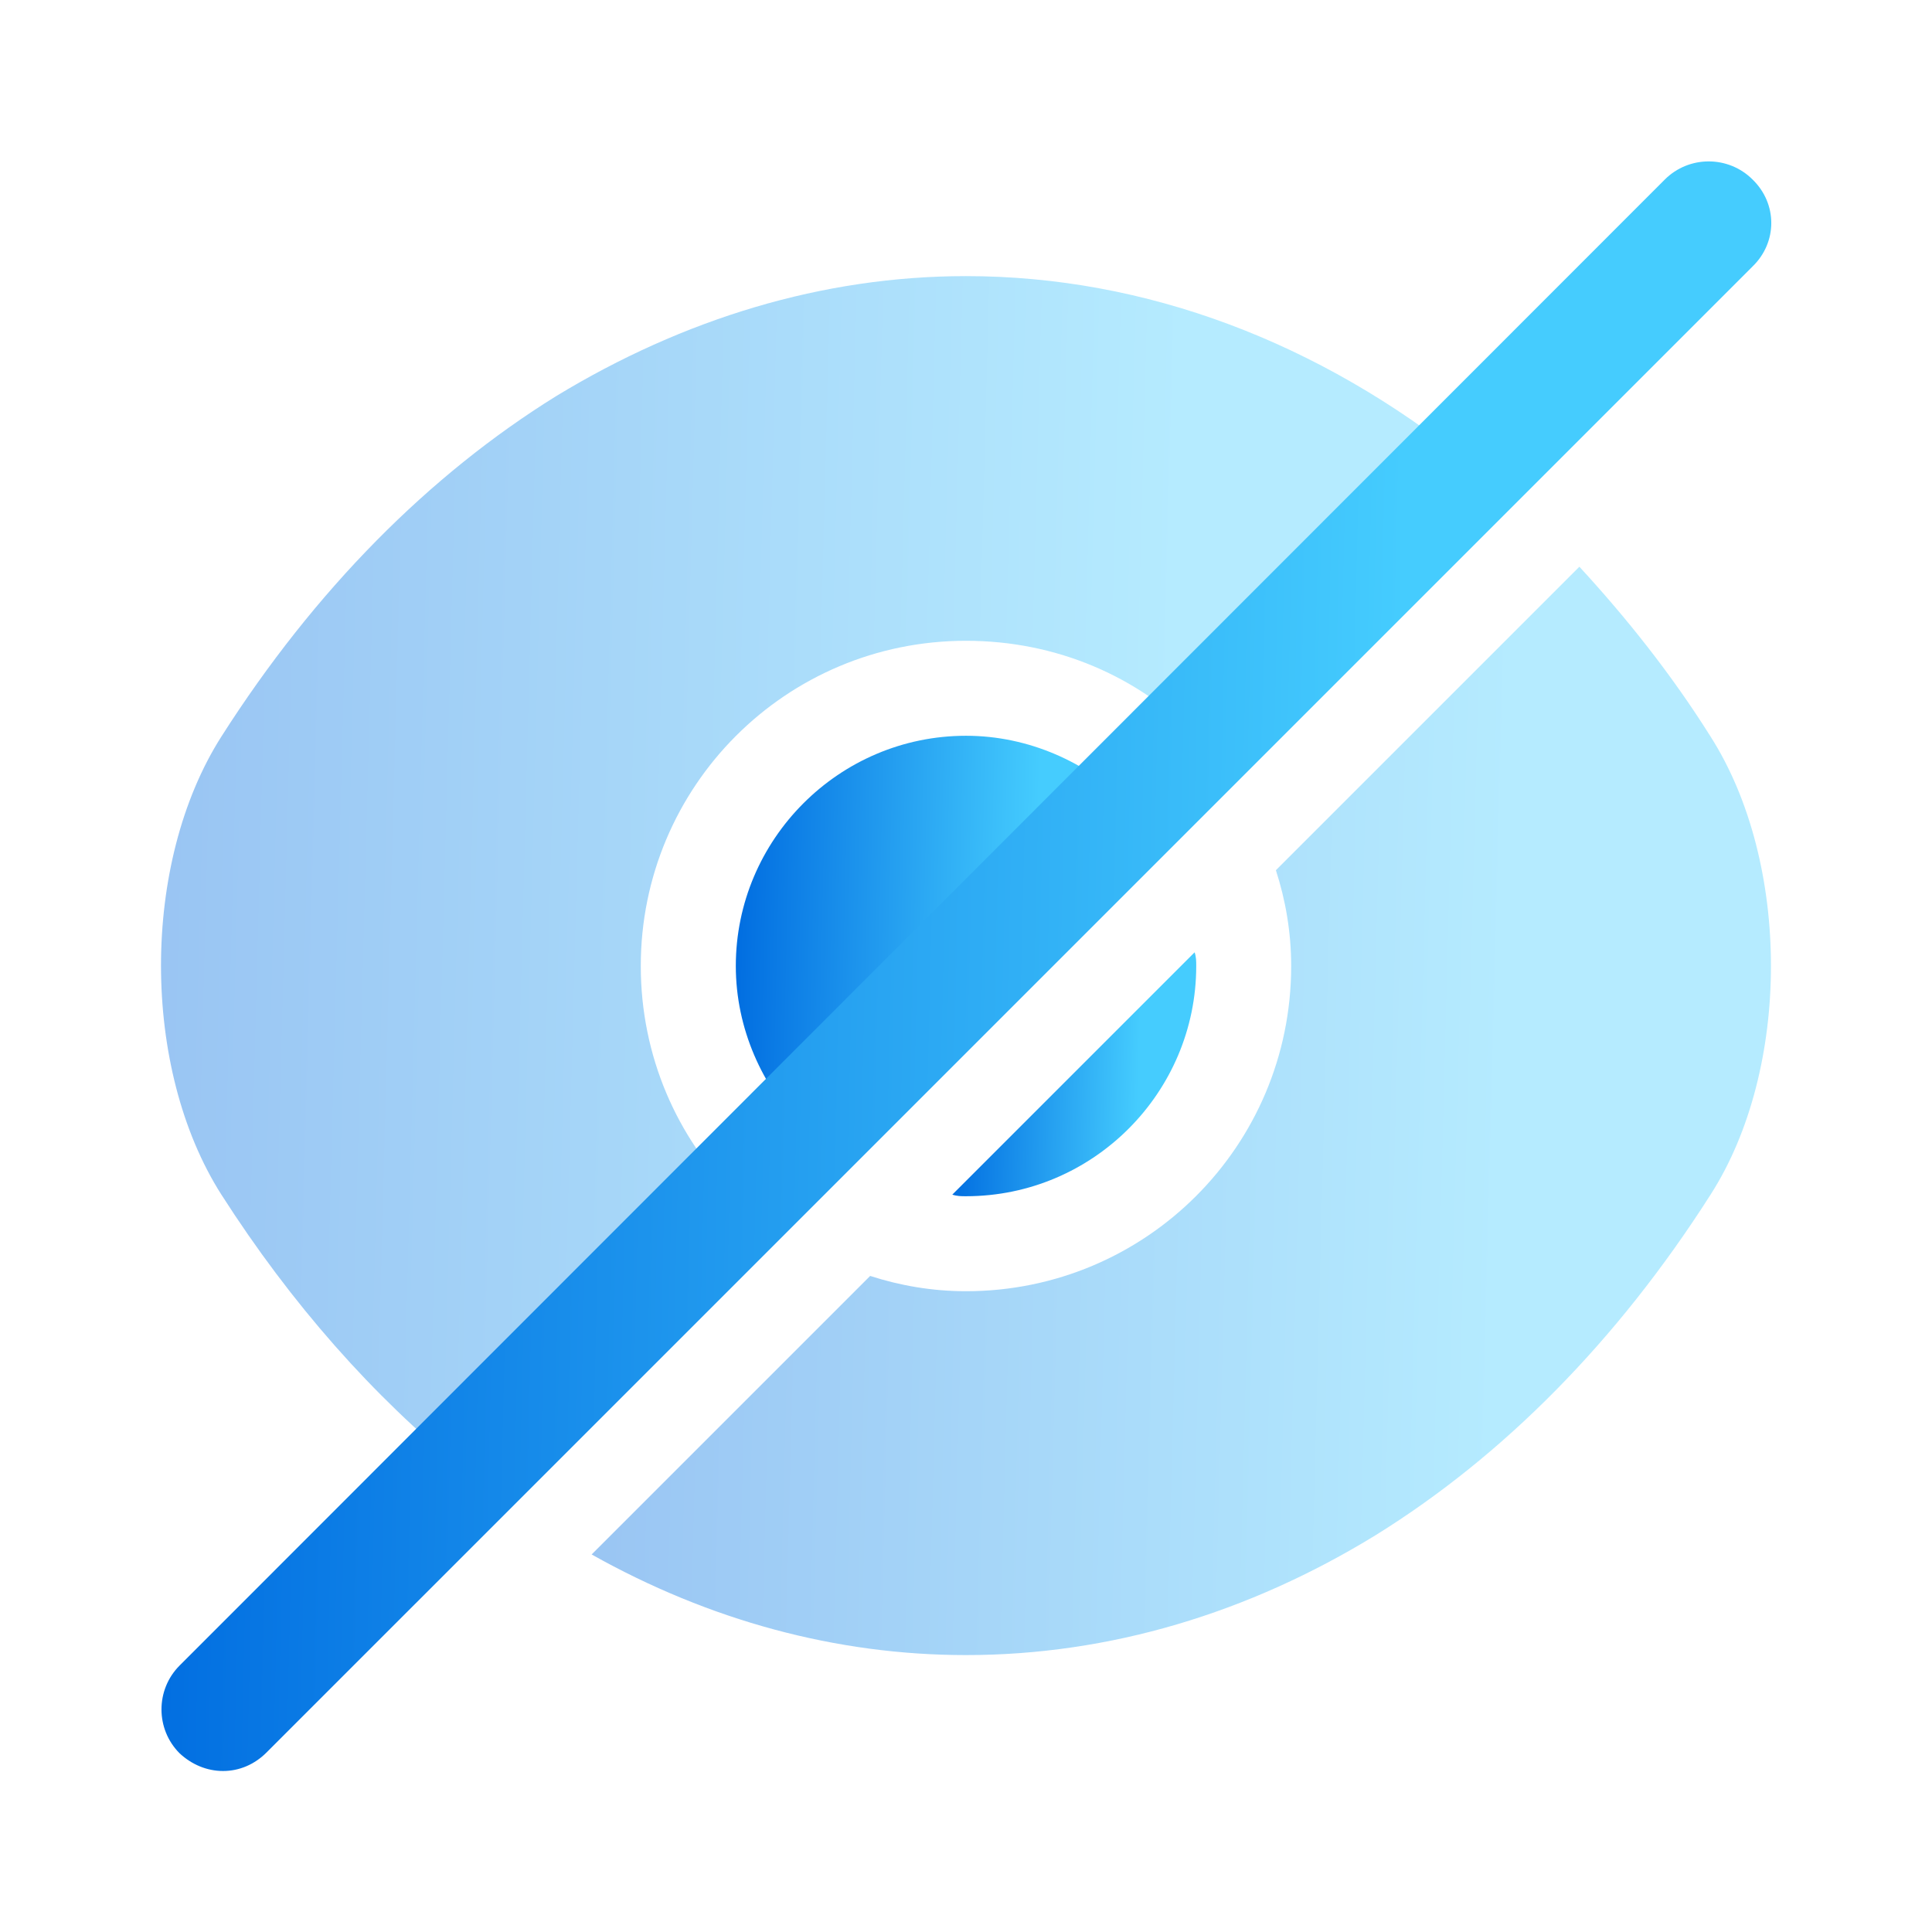
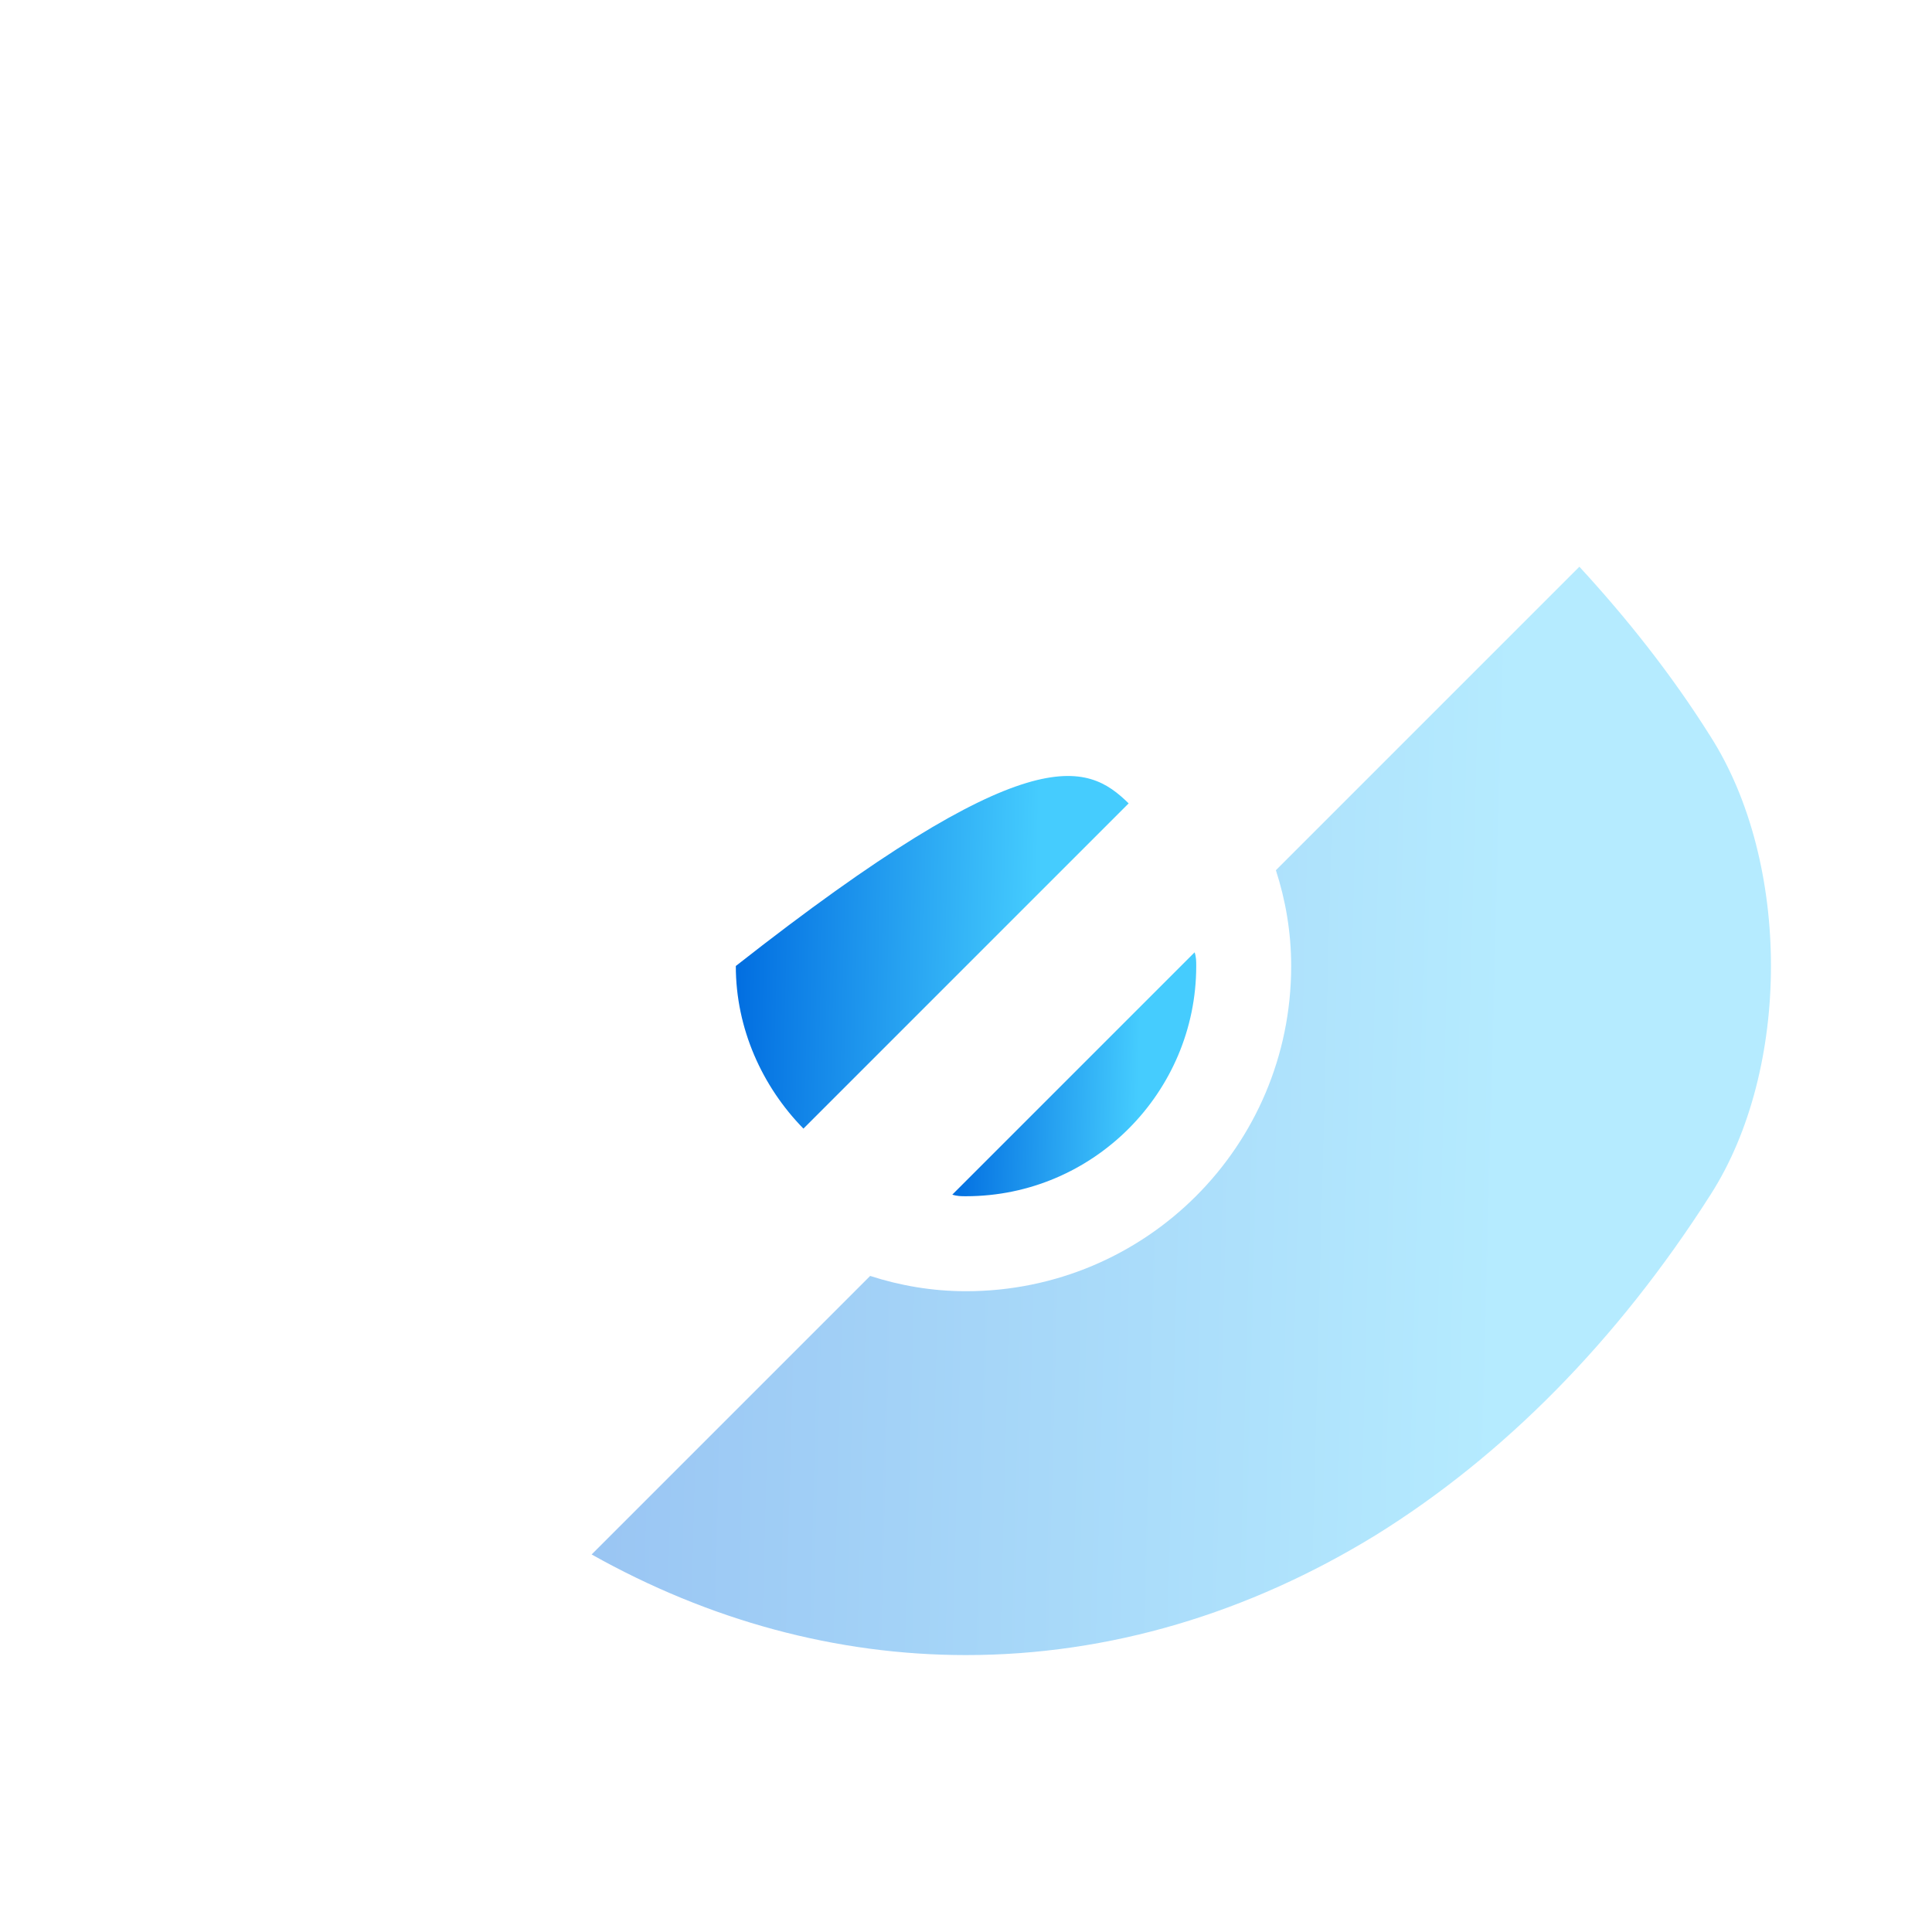
<svg xmlns="http://www.w3.org/2000/svg" width="48" height="48" viewBox="0 0 48 48" fill="none">
  <path opacity="0.4" d="M42.499 18.3C41.519 16.74 40.399 15.34 39.239 14.08L31.699 21.62C31.939 22.36 32.079 23.16 32.079 24C32.079 28.48 28.459 32.08 23.999 32.08C23.159 32.08 22.359 31.94 21.619 31.7L14.699 38.62C17.619 40.26 20.779 41.12 23.999 41.12C27.559 41.12 31.019 40.08 34.179 38.14C37.339 36.18 40.179 33.32 42.499 29.68C44.499 26.56 44.499 21.44 42.499 18.3Z" fill="url(#paint0_linear_2218_3391)" />
-   <path d="M28.041 19.96L19.961 28.04C18.941 27 18.281 25.56 18.281 24C18.281 20.86 20.841 18.28 24.001 18.28C25.561 18.28 27.001 18.94 28.041 19.96Z" fill="url(#paint1_linear_2218_3391)" />
-   <path opacity="0.4" d="M36.5 11.5L29.72 18.28C28.26 16.8 26.24 15.92 24 15.92C19.52 15.92 15.92 19.54 15.92 24C15.92 26.24 16.82 28.26 18.28 29.72L11.52 36.5H11.5C9.28 34.7 7.24 32.4 5.5 29.68C3.5 26.54 3.5 21.44 5.5 18.3C7.82 14.66 10.66 11.8 13.82 9.84C16.98 7.92 20.44 6.86 24 6.86C28.46 6.86 32.78 8.5 36.5 11.5Z" fill="url(#paint2_linear_2218_3391)" />
+   <path d="M28.041 19.96L19.961 28.04C18.941 27 18.281 25.56 18.281 24C25.561 18.28 27.001 18.94 28.041 19.96Z" fill="url(#paint1_linear_2218_3391)" />
  <path d="M29.72 24C29.72 27.14 27.16 29.72 24 29.72C23.88 29.72 23.78 29.72 23.66 29.68L29.68 23.66C29.72 23.78 29.72 23.88 29.72 24Z" fill="url(#paint3_linear_2218_3391)" />
-   <path d="M43.542 4.46C42.942 3.86 41.962 3.86 41.362 4.46L4.462 41.38C3.862 41.98 3.862 42.96 4.462 43.56C4.762 43.84 5.142 44 5.542 44C5.942 44 6.322 43.84 6.622 43.54L43.542 6.62C44.162 6.02 44.162 5.06 43.542 4.46Z" fill="url(#paint4_linear_2218_3391)" />
  <defs>
    <linearGradient id="paint0_linear_2218_3391" x1="14.316" y1="29.39" x2="37.04" y2="29.983" gradientUnits="userSpaceOnUse">
      <stop stop-color="#006CE0" />
      <stop offset="1" stop-color="#45CCFE" />
    </linearGradient>
    <linearGradient id="paint1_linear_2218_3391" x1="18.154" y1="23.806" x2="25.724" y2="23.988" gradientUnits="userSpaceOnUse">
      <stop stop-color="#006CE0" />
      <stop offset="1" stop-color="#45CCFE" />
    </linearGradient>
    <linearGradient id="paint2_linear_2218_3391" x1="3.575" y1="23.642" x2="28.78" y2="24.308" gradientUnits="userSpaceOnUse">
      <stop stop-color="#006CE0" />
      <stop offset="1" stop-color="#45CCFE" />
    </linearGradient>
    <linearGradient id="paint3_linear_2218_3391" x1="23.581" y1="27.091" x2="28.281" y2="27.204" gradientUnits="userSpaceOnUse">
      <stop stop-color="#006CE0" />
      <stop offset="1" stop-color="#45CCFE" />
    </linearGradient>
    <linearGradient id="paint4_linear_2218_3391" x1="3.489" y1="26.651" x2="34.51" y2="27.399" gradientUnits="userSpaceOnUse">
      <stop stop-color="#006CE0" />
      <stop offset="1" stop-color="#45CCFE" />
    </linearGradient>
  </defs>
</svg>